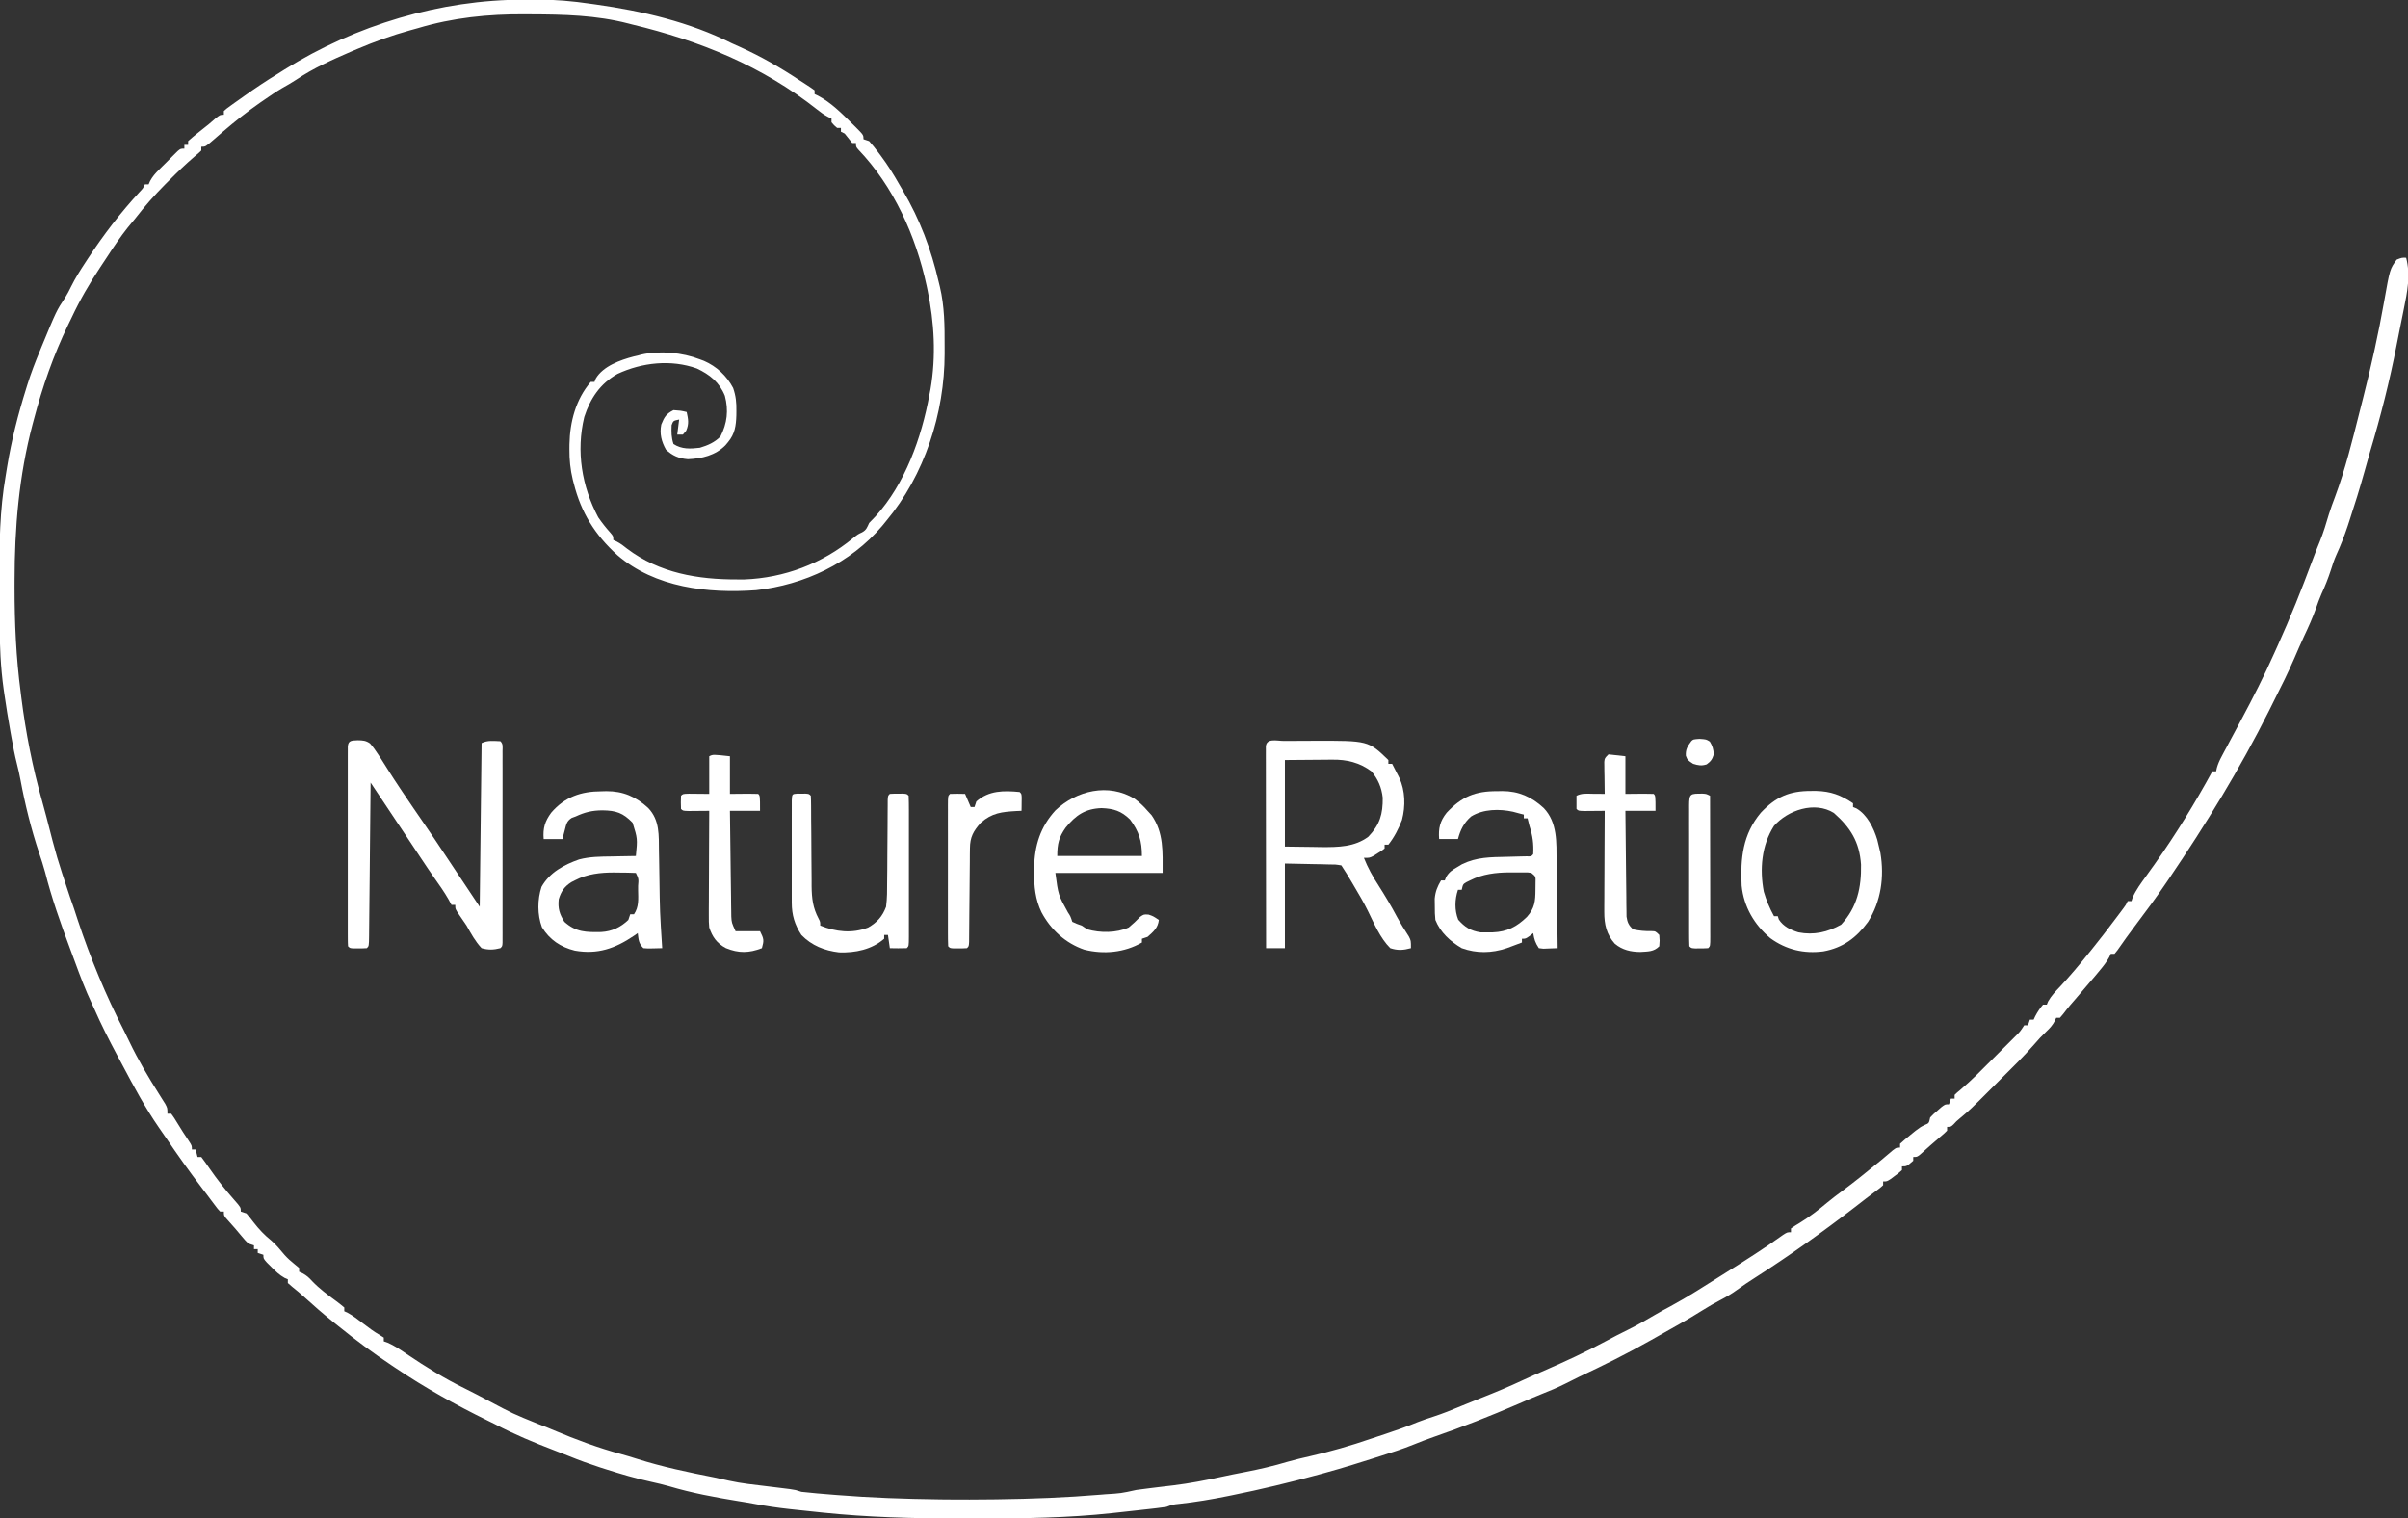
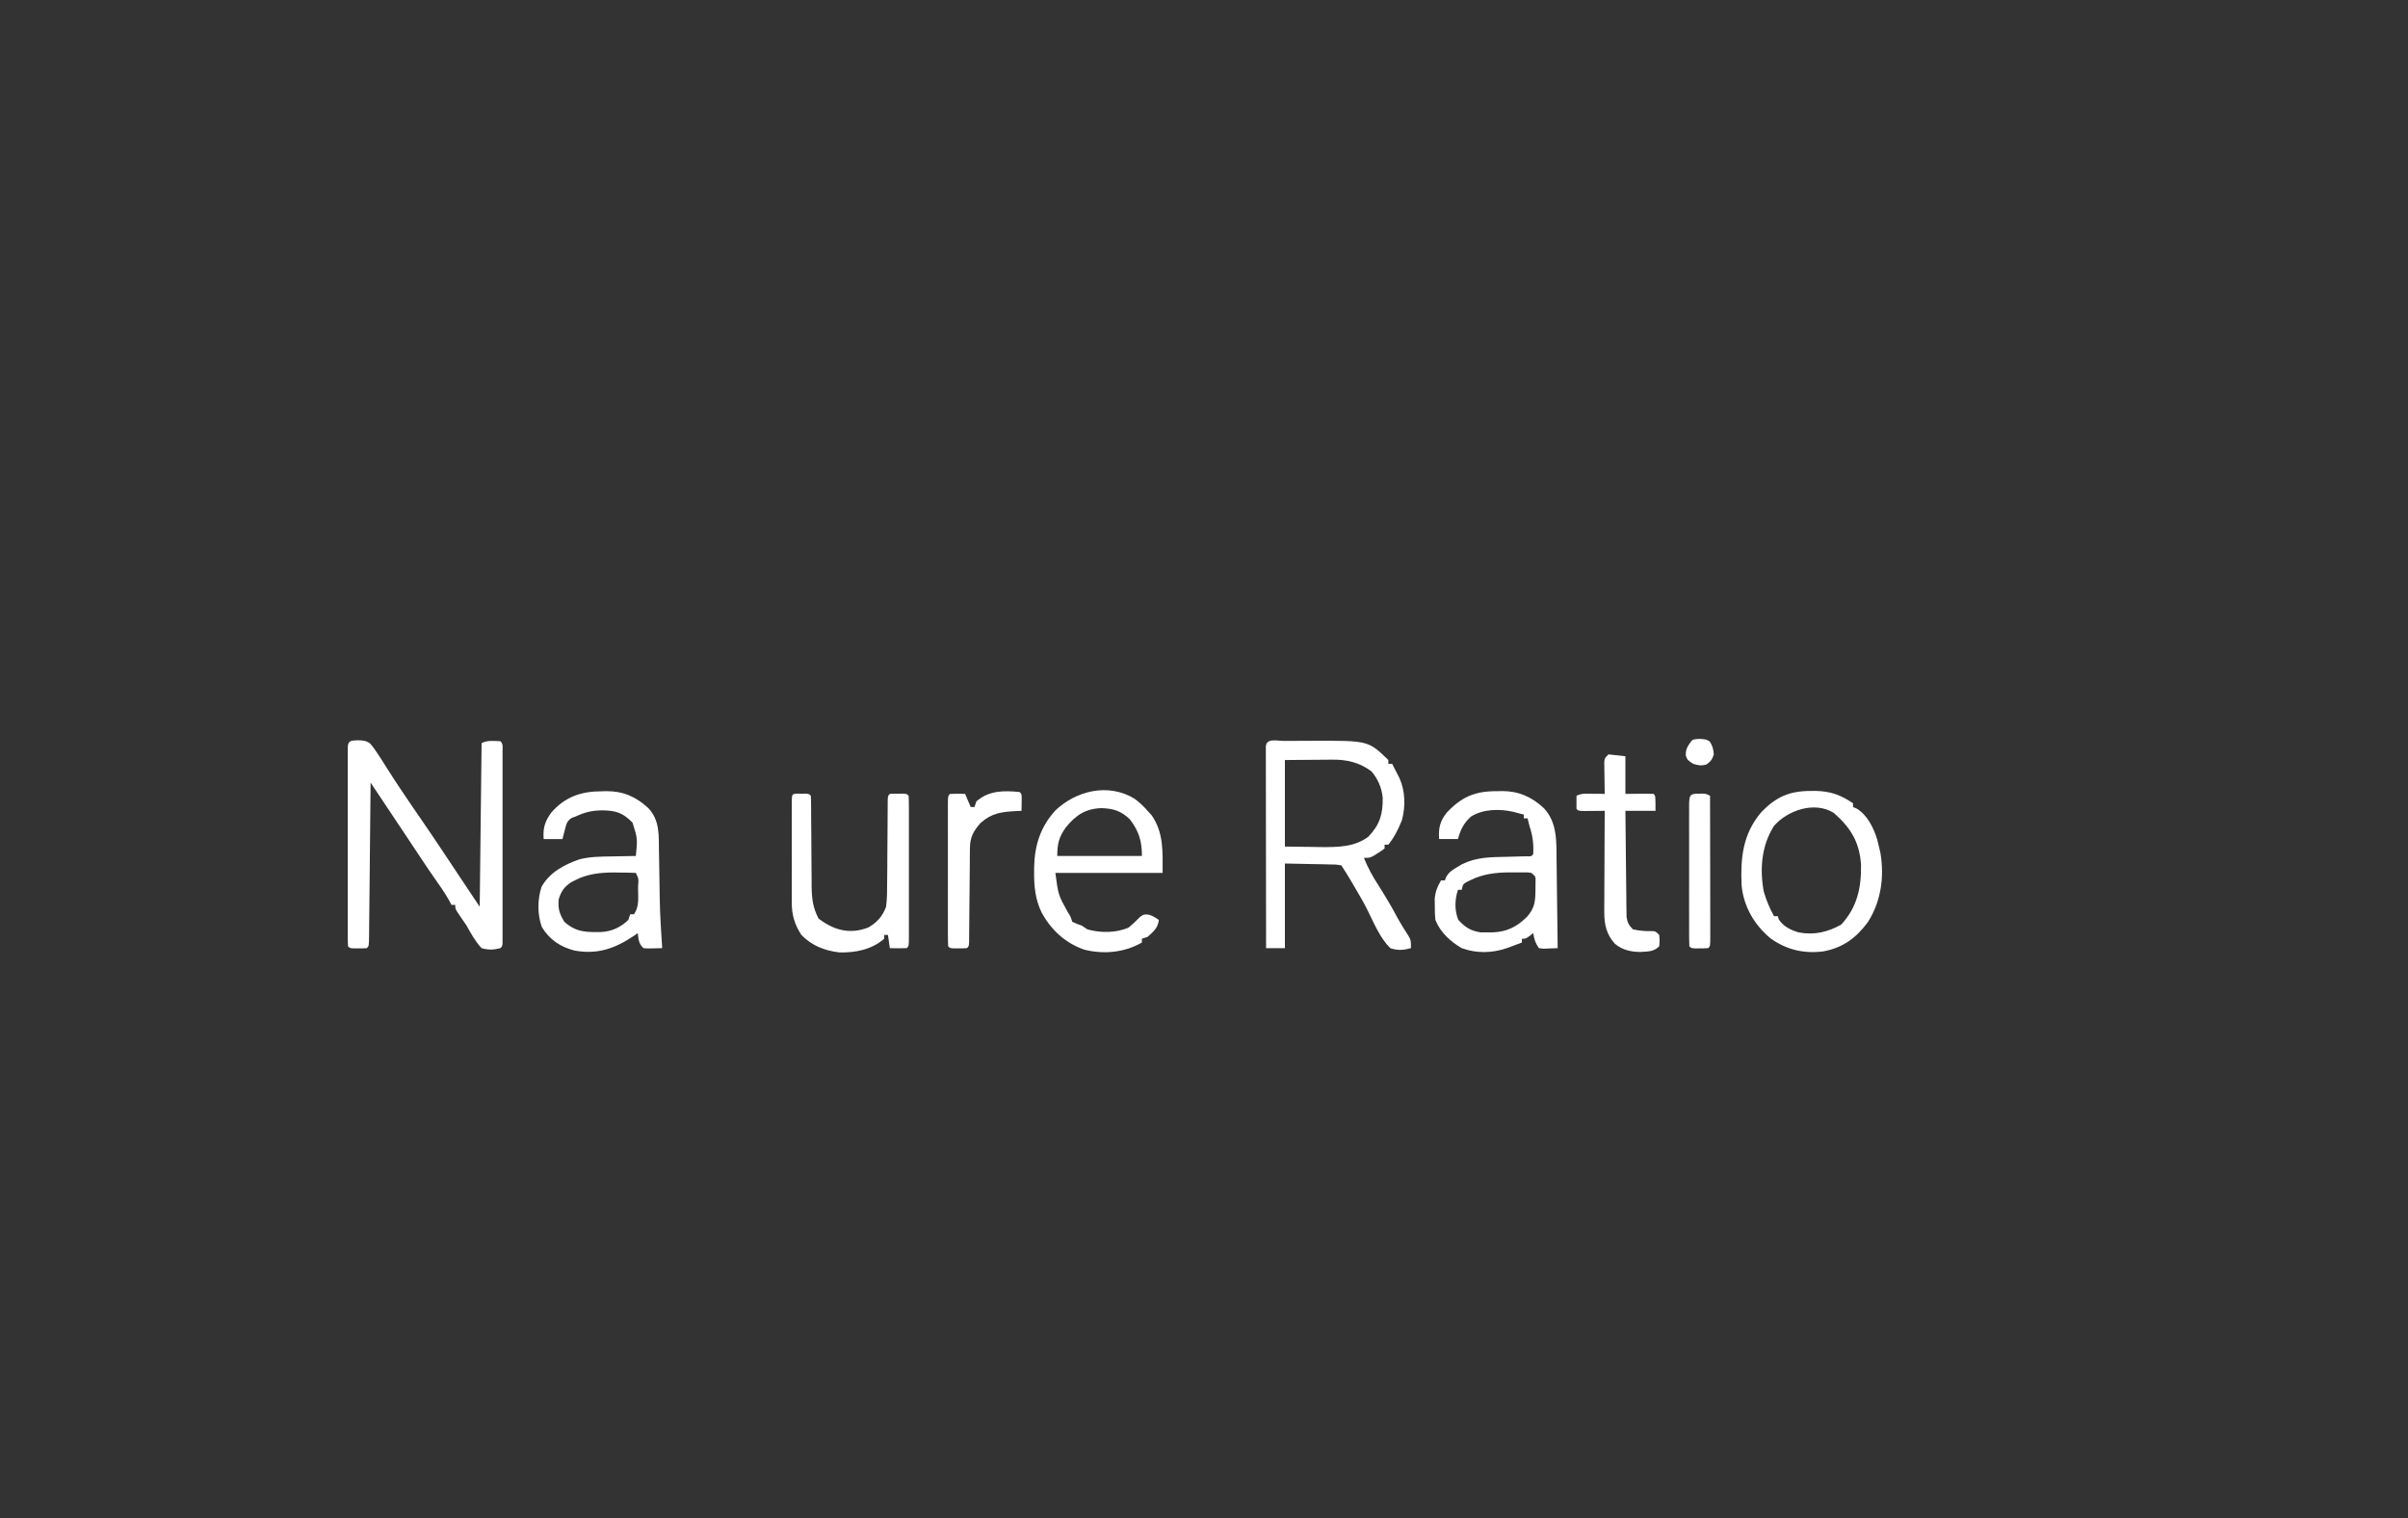
<svg xmlns="http://www.w3.org/2000/svg" version="1.1" width="1280" height="807">
  <rect width="100%" height="100%" fill="#333333" stroke="none" />
-   <path d="M0 0 C2.18 -0 4.36 -0.02 6.54 -0.04 C16.33 -0.08 25.77 0.75 35.45 2.19 C36.81 2.37 36.81 2.37 38.19 2.57 C63.08 6.07 87.88 11.87 110.45 23.19 C111.89 23.84 113.33 24.49 114.78 25.13 C125.95 30.17 136.26 36.1 146.48 42.88 C147.75 43.72 149.03 44.55 150.32 45.36 C151.73 46.25 153.09 47.21 154.45 48.19 C154.45 48.85 154.45 49.51 154.45 50.19 C155.32 50.59 155.32 50.59 156.2 51.01 C163.24 54.69 168.91 60.45 174.51 66 C175.09 66.57 175.68 67.15 176.28 67.74 C180.45 71.94 180.45 71.94 180.45 74.19 C181.44 74.52 182.43 74.85 183.45 75.19 C185.15 77.13 186.72 79.06 188.26 81.12 C188.71 81.71 189.15 82.3 189.61 82.91 C193.26 87.81 196.45 92.86 199.45 98.19 C200.1 99.29 200.74 100.39 201.41 101.53 C210.47 116.97 216.44 132.75 220.45 150.19 C220.64 150.97 220.84 151.76 221.04 152.58 C223.54 163.03 223.6 173.47 223.57 184.19 C223.58 185.49 223.58 186.79 223.58 188.13 C223.55 219.81 212.93 252.71 192.45 277.19 C191.75 278.04 191.06 278.9 190.34 279.78 C173.52 299.6 148.92 311.06 123.33 313.91 C97.77 315.74 69.66 312.58 49.54 295.21 C37.67 284.39 30.38 272.77 26.45 257.19 C26.28 256.53 26.11 255.88 25.93 255.21 C24.59 249.71 24.09 244.52 24.13 238.87 C24.14 238.04 24.14 237.22 24.15 236.36 C24.38 224.41 27.52 212.46 35.45 203.19 C36.11 203.19 36.77 203.19 37.45 203.19 C37.79 202.31 37.79 202.31 38.13 201.41 C42.03 194.81 51.16 191.54 58.26 189.69 C59.34 189.44 59.34 189.44 60.45 189.19 C61.07 189.01 61.7 188.84 62.34 188.67 C72.15 186.43 84.17 187.57 93.45 191.19 C94.16 191.45 94.87 191.72 95.61 191.99 C102.37 194.93 107.72 199.91 111.15 206.42 C112.62 210.68 112.95 214.16 112.88 218.62 C112.88 219.37 112.87 220.12 112.86 220.9 C112.69 226.43 112.09 230.82 108.45 235.19 C107.75 236.02 107.75 236.02 107.04 236.88 C101.74 242.25 94.5 243.98 87.11 244.28 C82.31 243.91 78.94 242.43 75.45 239.19 C73.04 234.87 72 230.77 72.95 225.87 C74.6 221.81 75.54 220.18 79.45 218.19 C83.26 218.44 83.26 218.44 86.45 219.19 C87.29 223.07 87.78 225.41 86.2 229.12 C85.33 230.14 85.33 230.14 84.45 231.19 C83.46 231.19 82.47 231.19 81.45 231.19 C81.78 228.55 82.11 225.91 82.45 223.19 C79.33 223.83 79.33 223.83 78.45 226.19 C78.31 229.86 78.28 232.68 79.45 236.19 C83.8 239.05 88.44 238.79 93.45 238.19 C97.67 236.93 101.25 235.38 104.38 232.25 C107.99 225.25 108.79 218.28 106.76 210.58 C103.88 203.42 98.72 199.26 91.83 196.04 C78.13 191.15 62.71 192.85 49.68 198.93 C40.44 204.12 35.24 211.93 32.03 221.81 C27.59 239.99 30.74 258.85 39.45 275.19 C41.47 278.11 43.56 280.76 45.94 283.4 C47.45 285.19 47.45 285.19 47.45 287.19 C48.04 287.46 48.63 287.73 49.24 288.02 C51.36 289.14 52.98 290.35 54.82 291.87 C72.03 304.82 92.4 308.26 113.45 308.19 C114.68 308.19 115.91 308.19 117.18 308.19 C138.35 307.39 158.57 299.72 174.81 286.29 C177.45 284.19 177.45 284.19 179.68 283.15 C182 281.89 182.36 280.55 183.45 278.19 C184.57 276.97 185.72 275.79 186.88 274.62 C202.58 257.35 211.33 232.77 215.45 210.19 C215.76 208.61 215.76 208.61 216.07 207.01 C219.1 189.48 218.09 171.52 214.45 154.19 C214.23 153.15 214.23 153.15 214.01 152.09 C208.29 125.59 196.51 99.33 177.59 79.57 C176.45 78.19 176.45 78.19 176.45 76.19 C175.79 76.19 175.13 76.19 174.45 76.19 C173.09 74.54 171.76 72.87 170.45 71.19 C169.79 70.86 169.13 70.53 168.45 70.19 C168.45 69.53 168.45 68.87 168.45 68.19 C167.79 68.19 167.13 68.19 166.45 68.19 C164.82 66.81 164.82 66.81 163.45 65.19 C163.45 64.53 163.45 63.87 163.45 63.19 C162.86 62.91 162.27 62.63 161.66 62.35 C159.54 61.23 157.84 60.03 155.97 58.53 C126.62 35.28 93.62 21.89 57.45 13.19 C56.81 13.02 56.18 12.86 55.52 12.69 C38.34 8.23 21.03 7.87 3.38 7.81 C2.42 7.8 1.45 7.79 0.46 7.79 C-19.04 7.66 -37.84 9.56 -56.55 15.19 C-57.94 15.57 -59.33 15.96 -60.72 16.34 C-70.29 19.01 -79.41 22.3 -88.55 26.19 C-89.68 26.66 -90.81 27.14 -91.97 27.63 C-102.02 31.99 -111.95 36.39 -121.06 42.54 C-123.54 44.18 -126.1 45.62 -128.68 47.08 C-132.01 49.04 -135.18 51.24 -138.37 53.44 C-139.42 54.16 -139.42 54.16 -140.5 54.91 C-147.29 59.64 -153.7 64.73 -159.98 70.12 C-160.57 70.63 -161.16 71.14 -161.77 71.66 C-162.94 72.66 -164.11 73.67 -165.26 74.68 C-169.33 78.19 -169.33 78.19 -171.55 78.19 C-171.55 78.85 -171.55 79.51 -171.55 80.19 C-172.99 81.6 -172.99 81.6 -174.99 83.26 C-179.71 87.28 -184.11 91.55 -188.49 95.94 C-189.28 96.73 -190.07 97.52 -190.89 98.34 C-196.52 104.03 -201.67 109.84 -206.55 116.19 C-207.91 117.83 -209.26 119.48 -210.62 121.12 C-214.52 126.03 -218 131.16 -221.41 136.43 C-222.67 138.37 -223.96 140.3 -225.26 142.24 C-231.05 150.97 -236.11 159.68 -240.55 169.19 C-241.13 170.36 -241.7 171.54 -242.29 172.76 C-250.15 189.04 -255.96 205.71 -260.55 223.19 C-260.78 224.02 -261 224.86 -261.23 225.73 C-268.5 253.19 -270.78 280.69 -270.8 309 C-270.8 310.73 -270.8 310.73 -270.81 312.49 C-270.8 331.25 -270.01 349.58 -267.55 368.19 C-267.44 369.12 -267.32 370.06 -267.2 371.03 C-264.86 389.52 -261.27 408.03 -256.17 425.96 C-255.4 428.73 -254.66 431.5 -253.92 434.28 C-248.38 455.88 -248.38 455.88 -241.35 477.03 C-239.84 481.1 -238.53 485.24 -237.18 489.37 C-230.46 509.64 -222.3 529.31 -212.51 548.3 C-211.57 550.16 -210.66 552.03 -209.77 553.92 C-205.17 563.53 -199.81 572.55 -194.12 581.56 C-193.24 582.98 -193.24 582.98 -192.33 584.42 C-191.53 585.69 -191.53 585.69 -190.71 586.99 C-189.55 589.19 -189.55 589.19 -189.55 592.19 C-188.89 592.19 -188.23 592.19 -187.55 592.19 C-185.97 594.38 -185.97 594.38 -184.18 597.31 C-182.21 600.5 -180.26 603.67 -178.12 606.75 C-176.55 609.19 -176.55 609.19 -176.55 611.19 C-175.89 611.19 -175.23 611.19 -174.55 611.19 C-174.22 612.51 -173.89 613.83 -173.55 615.19 C-172.89 615.19 -172.23 615.19 -171.55 615.19 C-170 617.22 -168.55 619.26 -167.12 621.37 C-163.05 627.26 -158.7 632.74 -153.96 638.1 C-150.55 641.99 -150.55 641.99 -150.55 644.19 C-149.56 644.52 -148.57 644.85 -147.55 645.19 C-146.24 646.7 -145 648.27 -143.8 649.87 C-140.87 653.65 -137.98 656.71 -134.27 659.69 C-131.65 661.97 -129.51 664.64 -127.26 667.29 C-125.65 669.08 -124 670.56 -122.12 672.06 C-121.27 672.76 -120.42 673.46 -119.55 674.19 C-119.55 674.85 -119.55 675.51 -119.55 676.19 C-118.95 676.45 -118.35 676.72 -117.74 677 C-115.52 678.2 -114.3 679.33 -112.62 681.19 C-108.73 685.24 -104.34 688.5 -99.82 691.81 C-98.36 692.89 -96.95 694.03 -95.55 695.19 C-95.55 695.85 -95.55 696.51 -95.55 697.19 C-95.02 697.42 -94.48 697.66 -93.92 697.91 C-90.91 699.53 -88.33 701.54 -85.62 703.62 C-82.69 705.87 -79.87 708 -76.67 709.85 C-75.62 710.51 -75.62 710.51 -74.55 711.19 C-74.55 711.85 -74.55 712.51 -74.55 713.19 C-73.53 713.54 -73.53 713.54 -72.49 713.9 C-68.89 715.48 -65.78 717.59 -62.55 719.81 C-52.44 726.64 -42.29 732.97 -31.3 738.33 C-27.09 740.39 -22.95 742.6 -18.8 744.81 C-5.9 751.67 -5.9 751.67 7.63 757.17 C10.45 758.19 13.19 759.32 15.95 760.5 C27.64 765.42 39.53 769.86 51.78 773.17 C54.46 773.91 57.09 774.7 59.74 775.55 C73.42 779.91 87.29 782.81 101.37 785.56 C103.87 786.07 106.34 786.63 108.82 787.23 C115.56 788.75 122.47 789.41 129.32 790.25 C131.44 790.51 133.56 790.77 135.68 791.03 C137.59 791.27 139.5 791.5 141.4 791.74 C144.45 792.19 144.45 792.19 147.45 793.19 C152.91 793.83 158.4 794.24 163.88 794.69 C164.7 794.75 165.53 794.82 166.37 794.89 C184.38 796.34 202.38 796.95 220.45 797.19 C221.7 797.2 222.95 797.22 224.24 797.24 C232.64 797.33 241.04 797.29 249.45 797.19 C250.14 797.18 250.83 797.17 251.54 797.16 C269.93 796.92 288.24 796.23 306.57 794.69 C307.75 794.59 307.75 794.59 308.95 794.49 C317.32 793.98 317.32 793.98 325.45 792.19 C327.86 791.84 330.27 791.53 332.7 791.25 C334.15 791.07 335.61 790.89 337.07 790.71 C339.77 790.39 342.47 790.07 345.17 789.75 C353.73 788.7 362.05 787.09 370.47 785.26 C374.7 784.33 378.94 783.5 383.19 782.68 C390.91 781.19 398.43 779.45 405.97 777.18 C409.87 776.06 413.8 775.15 417.76 774.25 C428.69 771.75 439.48 768.64 450.08 764.99 C452.68 764.11 455.29 763.25 457.9 762.4 C463.68 760.5 469.37 758.47 475 756.15 C477.74 755.07 480.52 754.16 483.32 753.25 C488.3 751.61 493.1 749.72 497.92 747.67 C501.52 746.16 505.13 744.72 508.76 743.29 C516.36 740.28 523.86 737.17 531.25 733.68 C534.91 731.97 538.61 730.35 542.32 728.75 C553.43 723.91 564.37 718.87 575.03 713.1 C578.86 711.02 582.72 709.04 586.63 707.12 C591.75 704.59 596.65 701.79 601.55 698.88 C604.13 697.37 606.74 695.95 609.38 694.56 C618.66 689.54 627.52 683.79 636.45 678.19 C637.4 677.59 638.36 676.99 639.34 676.37 C649.45 670.01 659.49 663.64 669.18 656.66 C671.45 655.19 671.45 655.19 673.45 655.19 C673.45 654.53 673.45 653.87 673.45 653.19 C675.01 652.1 676.62 651.09 678.26 650.12 C683.42 646.93 688.01 643.38 692.65 639.49 C695.42 637.21 698.25 635.06 701.13 632.94 C707.5 628.21 713.65 623.22 719.78 618.2 C720.4 617.7 721.02 617.19 721.65 616.67 C722.84 615.69 724.02 614.69 725.19 613.68 C729.25 610.19 729.25 610.19 731.45 610.19 C731.45 609.53 731.45 608.87 731.45 608.19 C733.14 606.62 734.9 605.13 736.7 603.69 C737.67 602.89 738.65 602.1 739.65 601.28 C742.45 599.19 742.45 599.19 744.74 598.09 C746.81 597.24 746.81 597.24 747.45 594.19 C749.22 592.36 749.22 592.36 751.38 590.5 C752.1 589.88 752.81 589.25 753.54 588.61 C755.45 587.19 755.45 587.19 757.45 587.19 C757.78 586.2 758.11 585.21 758.45 584.19 C759.11 584.19 759.77 584.19 760.45 584.19 C760.45 583.53 760.45 582.87 760.45 582.19 C761.69 580.96 761.69 580.96 763.54 579.45 C769.68 574.24 775.28 568.5 780.96 562.8 C782.9 560.86 784.85 558.91 786.8 556.97 C788.03 555.74 789.27 554.5 790.51 553.26 C791.38 552.39 791.38 552.39 792.27 551.5 C795.22 548.62 795.22 548.62 797.45 545.19 C798.11 545.19 798.77 545.19 799.45 545.19 C799.78 544.2 800.11 543.21 800.45 542.19 C801.11 542.19 801.77 542.19 802.45 542.19 C802.85 541.32 802.85 541.32 803.26 540.44 C804.48 538.13 805.75 536.16 807.45 534.19 C808.11 534.19 808.77 534.19 809.45 534.19 C809.79 533.37 809.79 533.37 810.13 532.53 C811.84 529.49 814.12 527.13 816.51 524.62 C821.75 519.01 826.65 513.19 831.45 507.19 C832.39 506.02 832.39 506.02 833.36 504.84 C837.66 499.54 841.79 494.13 845.88 488.69 C846.42 487.98 846.95 487.27 847.5 486.54 C848 485.88 848.49 485.21 849.01 484.53 C849.45 483.93 849.9 483.34 850.36 482.72 C851.52 481.16 851.52 481.16 852.45 479.19 C853.11 479.19 853.77 479.19 854.45 479.19 C854.66 478.53 854.88 477.87 855.1 477.19 C856.93 473.12 859.46 469.73 862.07 466.12 C863.17 464.59 864.27 463.05 865.36 461.52 C865.89 460.77 866.43 460.03 866.98 459.26 C878.12 443.56 888.22 427.08 897.45 410.19 C898.11 410.19 898.77 410.19 899.45 410.19 C899.57 409.61 899.69 409.03 899.82 408.44 C900.46 406.13 901.32 404.28 902.45 402.17 C903.06 401.01 903.06 401.01 903.68 399.84 C904.12 399.03 904.56 398.21 905.01 397.37 C905.46 396.53 905.91 395.68 906.37 394.81 C907.73 392.27 909.09 389.72 910.45 387.19 C911.01 386.13 911.01 386.13 911.59 385.06 C911.94 384.41 912.28 383.76 912.64 383.09 C918.96 371.3 925.01 359.42 930.45 347.19 C931.05 345.86 931.65 344.53 932.25 343.2 C938.87 328.55 944.85 313.65 950.44 298.57 C951.75 295.01 953.12 291.5 954.57 288 C956.5 283.24 957.98 278.38 959.42 273.46 C960.4 270.34 961.52 267.31 962.68 264.25 C968.14 249.59 971.87 234.34 975.69 219.19 C976.32 216.68 976.96 214.18 977.6 211.68 C981.94 194.64 985.75 177.51 988.8 160.2 C991.81 143.21 991.81 143.21 995.45 138.19 C998.2 137.12 998.2 137.12 1000.45 137.19 C1002.89 146.33 1001.07 155.5 999.2 164.56 C998.97 165.7 998.74 166.84 998.51 168.01 C998.04 170.32 997.58 172.63 997.11 174.94 C996.52 177.82 995.96 180.7 995.4 183.59 C991.69 202.79 986.89 221.54 981.3 240.28 C980.24 243.88 979.23 247.5 978.23 251.12 C975.8 259.8 973.15 268.38 970.32 276.94 C970 277.92 969.67 278.91 969.34 279.93 C967.58 285.16 965.63 290.19 963.33 295.2 C962.17 297.81 961.29 300.46 960.45 303.19 C959.02 307.58 957.38 311.73 955.44 315.92 C954.36 318.39 953.46 320.89 952.57 323.44 C950.71 328.67 948.45 333.65 946.08 338.67 C944.32 342.46 942.66 346.29 941.01 350.12 C937.76 357.62 934.16 364.9 930.45 372.19 C929.51 374.08 928.57 375.98 927.63 377.87 C912.05 408.96 893.97 438.41 874.45 467.19 C874.02 467.81 873.6 468.44 873.16 469.09 C867.79 477.03 862.11 484.71 856.33 492.35 C853.11 496.61 850.02 500.96 846.97 505.34 C846.47 505.95 845.97 506.56 845.45 507.19 C844.79 507.19 844.13 507.19 843.45 507.19 C843.2 507.74 842.95 508.3 842.69 508.88 C841.24 511.56 839.52 513.71 837.57 516.06 C836.38 517.5 836.38 517.5 835.16 518.97 C831.68 523.11 828.15 527.23 824.61 531.33 C824.13 531.89 823.64 532.44 823.15 533.02 C822.69 533.55 822.22 534.09 821.75 534.64 C820.53 536.09 819.37 537.59 818.22 539.1 C817.63 539.79 817.05 540.48 816.45 541.19 C815.79 541.19 815.13 541.19 814.45 541.19 C814.18 541.78 813.92 542.37 813.65 542.98 C812.4 545.27 811.14 546.66 809.26 548.44 C806.89 550.68 804.72 553.02 802.61 555.51 C797.36 561.55 791.64 567.15 785.97 572.79 C784.01 574.74 782.07 576.7 780.12 578.65 C768.81 589.96 768.81 589.96 762.98 594.87 C761.39 596.19 761.39 596.19 759.87 597.86 C758.45 599.19 758.45 599.19 756.45 599.19 C756.45 599.85 756.45 600.51 756.45 601.19 C754.98 602.67 754.98 602.67 752.95 604.37 C749.27 607.48 745.68 610.67 742.11 613.9 C740.45 615.19 740.45 615.19 738.45 615.19 C738.45 615.85 738.45 616.51 738.45 617.19 C734.99 620.19 734.99 620.19 732.45 620.19 C732.45 620.85 732.45 621.51 732.45 622.19 C730.77 623.69 730.77 623.69 728.57 625.31 C727.85 625.85 727.13 626.39 726.39 626.94 C724.45 628.19 724.45 628.19 722.45 628.19 C722.45 628.85 722.45 629.51 722.45 630.19 C720.94 631.56 720.94 631.56 718.76 633.19 C717.93 633.81 717.1 634.44 716.24 635.09 C715.32 635.78 714.4 636.47 713.45 637.19 C711.49 638.71 709.53 640.23 707.57 641.75 C690.32 655.04 672.65 667.68 654.29 679.4 C651.06 681.46 647.89 683.56 644.79 685.82 C641.97 687.86 639.1 689.57 636.01 691.19 C632.83 692.85 629.74 694.6 626.71 696.52 C618.47 701.72 609.92 706.4 601.45 711.19 C600.61 711.66 599.76 712.14 598.9 712.63 C586.54 719.63 573.93 725.91 561.07 731.93 C558.49 733.17 555.94 734.45 553.39 735.76 C549.39 737.77 545.34 739.48 541.17 741.1 C536.88 742.81 532.66 744.66 528.43 746.5 C513.64 752.9 498.78 758.75 483.55 764.01 C479.89 765.28 476.28 766.65 472.69 768.12 C467.01 770.41 461.22 772.28 455.38 774.12 C454.28 774.47 453.17 774.82 452.03 775.19 C448.84 776.19 445.64 777.19 442.45 778.19 C441.69 778.42 440.92 778.66 440.14 778.91 C435.26 780.42 430.37 781.83 425.45 783.19 C423.88 783.62 423.88 783.62 422.27 784.06 C406.95 788.24 391.58 791.93 376.01 795.06 C375.29 795.21 374.58 795.35 373.84 795.5 C365.42 797.2 357.02 798.61 348.47 799.55 C344.84 799.93 344.84 799.93 341.45 801.19 C339.74 801.45 338.02 801.67 336.3 801.87 C335.24 801.99 334.19 802.11 333.1 802.24 C331.38 802.43 331.38 802.43 329.63 802.62 C327.87 802.82 327.87 802.82 326.07 803.02 C322.53 803.42 318.99 803.8 315.45 804.19 C314.49 804.29 313.54 804.4 312.55 804.5 C289 807.06 265.42 807.35 241.76 807.32 C238.17 807.31 234.58 807.31 230.99 807.32 C206.71 807.35 182.61 806.71 158.45 804.19 C156.76 804.01 156.76 804.01 155.04 803.83 C151.44 803.46 147.85 803.07 144.26 802.69 C142.59 802.51 142.59 802.51 140.9 802.33 C134.87 801.66 128.94 800.8 122.99 799.67 C119.95 799.09 116.9 798.59 113.84 798.1 C101.4 796.08 89.17 793.81 77.07 790.2 C73.95 789.33 70.84 788.58 67.68 787.89 C59.48 786.08 51.51 783.74 43.51 781.19 C41.95 780.69 41.95 780.69 40.35 780.18 C34.8 778.37 29.35 776.42 23.95 774.2 C21.29 773.12 18.62 772.09 15.93 771.07 C5.11 766.93 -5.29 762.58 -15.55 757.19 C-16.78 756.57 -18.02 755.97 -19.25 755.36 C-36.33 747 -52.77 737.81 -68.55 727.19 C-69.57 726.5 -69.57 726.5 -70.61 725.81 C-80.28 719.36 -89.52 712.5 -98.55 705.19 C-99.53 704.4 -100.51 703.62 -101.52 702.81 C-106.94 698.43 -112.17 693.9 -117.31 689.2 C-119.23 687.48 -121.17 685.85 -123.18 684.25 C-123.96 683.57 -124.75 682.89 -125.55 682.19 C-125.55 681.53 -125.55 680.87 -125.55 680.19 C-126.11 679.95 -126.68 679.71 -127.26 679.47 C-130.07 677.9 -132.03 675.97 -134.3 673.69 C-135.5 672.49 -135.5 672.49 -136.72 671.28 C-138.55 669.19 -138.55 669.19 -138.55 667.19 C-139.54 666.86 -140.53 666.53 -141.55 666.19 C-141.55 665.53 -141.55 664.87 -141.55 664.19 C-142.21 664.19 -142.87 664.19 -143.55 664.19 C-143.55 663.53 -143.55 662.87 -143.55 662.19 C-144.54 661.86 -145.53 661.53 -146.55 661.19 C-148.17 659.58 -148.17 659.58 -149.87 657.56 C-150.47 656.84 -151.08 656.13 -151.7 655.39 C-152.62 654.3 -152.62 654.3 -153.55 653.19 C-154.14 652.52 -154.73 651.85 -155.34 651.17 C-155.89 650.56 -156.43 649.94 -156.99 649.31 C-157.48 648.76 -157.98 648.2 -158.49 647.63 C-159.55 646.19 -159.55 646.19 -159.55 644.19 C-160.21 644.19 -160.87 644.19 -161.55 644.19 C-162.86 642.78 -162.86 642.78 -164.43 640.69 C-165.05 639.86 -165.67 639.04 -166.31 638.19 C-167.05 637.2 -167.79 636.21 -168.55 635.19 C-169.47 633.99 -170.38 632.79 -171.29 631.59 C-177.87 622.94 -184.17 614.12 -190.25 605.11 C-191.5 603.27 -192.77 601.44 -194.04 599.62 C-201.43 588.96 -207.48 577.63 -213.55 566.19 C-214.49 564.44 -215.42 562.69 -216.36 560.94 C-220.7 552.8 -224.86 544.64 -228.55 536.19 C-228.95 535.35 -229.34 534.51 -229.75 533.64 C-233.16 526.38 -235.98 518.94 -238.73 511.41 C-239.59 509.09 -240.45 506.78 -241.31 504.46 C-246.31 491.07 -251.05 477.69 -254.56 463.82 C-255.51 460.34 -256.61 456.96 -257.77 453.55 C-262.01 440.78 -265.23 427.82 -267.69 414.6 C-268.22 411.79 -268.82 409.02 -269.54 406.25 C-270.75 401.54 -271.63 396.78 -272.49 392 C-272.66 391.05 -272.83 390.09 -273.01 389.11 C-274.2 382.44 -275.27 375.76 -276.24 369.06 C-276.36 368.25 -276.48 367.43 -276.6 366.59 C-278.25 354.84 -278.72 343.15 -278.76 331.29 C-278.76 330.55 -278.76 329.8 -278.76 329.04 C-278.78 325.09 -278.79 321.15 -278.79 317.21 C-278.8 314 -278.81 310.8 -278.83 307.6 C-278.96 289.22 -278.68 271.36 -275.55 253.19 C-275.28 251.54 -275.02 249.9 -274.75 248.26 C-272.44 234.16 -268.95 220.5 -264.68 206.87 C-264.43 206.08 -264.19 205.29 -263.94 204.48 C-262.09 198.59 -259.91 192.89 -257.55 187.19 C-257.2 186.33 -256.85 185.47 -256.49 184.59 C-248.53 165.33 -248.53 165.33 -243.94 158.42 C-242.72 156.45 -241.72 154.52 -240.72 152.45 C-238.53 148.02 -235.95 143.93 -233.24 139.81 C-232.51 138.69 -232.51 138.69 -231.76 137.55 C-223.48 124.94 -214.55 113.3 -204.3 102.18 C-202.5 100.3 -202.5 100.3 -201.55 98.19 C-200.89 98.19 -200.23 98.19 -199.55 98.19 C-199.29 97.6 -199.03 97.02 -198.77 96.41 C-197.47 94.03 -196.06 92.43 -194.15 90.51 C-193.49 89.85 -192.82 89.19 -192.14 88.5 C-191.45 87.82 -190.76 87.14 -190.05 86.44 C-189.36 85.74 -188.67 85.04 -187.96 84.32 C-187.3 83.66 -186.64 83 -185.96 82.33 C-185.35 81.72 -184.75 81.12 -184.12 80.5 C-182.55 79.19 -182.55 79.19 -180.55 79.19 C-180.55 78.53 -180.55 77.87 -180.55 77.19 C-179.89 77.19 -179.23 77.19 -178.55 77.19 C-178.55 76.53 -178.55 75.87 -178.55 75.19 C-176.9 73.69 -175.18 72.26 -173.43 70.87 C-172.43 70.07 -171.42 69.27 -170.39 68.45 C-169.46 67.7 -168.52 66.96 -167.55 66.19 C-166.36 65.17 -165.17 64.15 -163.99 63.12 C-161.55 61.19 -161.55 61.19 -159.55 61.19 C-159.55 60.53 -159.55 59.87 -159.55 59.19 C-158.07 57.88 -158.07 57.88 -156 56.39 C-155.25 55.85 -154.49 55.3 -153.71 54.74 C-152.49 53.88 -152.49 53.88 -151.24 53 C-150.41 52.41 -149.58 51.82 -148.73 51.21 C-142.79 47 -136.78 42.97 -130.55 39.19 C-129.45 38.49 -128.35 37.8 -127.22 37.08 C-89.45 13.5 -44.5 -0 0 0 Z " fill="#fff" transform="translate(278.553,-0.185)" />
  <path d="M0 0 C2.69 0.05 4.27 0.12 6.5 1.68 C8.13 3.53 9.47 5.43 10.81 7.5 C11.59 8.68 11.59 8.68 12.38 9.89 C13.55 11.7 14.7 13.53 15.84 15.36 C18.03 18.84 20.28 22.27 22.56 25.69 C22.98 26.32 23.4 26.95 23.84 27.6 C27.41 32.94 31.05 38.23 34.7 43.52 C39.06 49.84 43.32 56.22 47.56 62.61 C49.72 65.87 51.89 69.12 54.06 72.38 C54.84 73.54 55.61 74.7 56.39 75.87 C57.19 77.07 57.99 78.26 58.81 79.5 C60.79 82.47 62.77 85.44 64.81 88.5 C65.14 59.79 65.47 31.08 65.81 1.5 C69.07 -0.13 72.2 0.39 75.81 0.5 C77.37 2.06 76.94 3.55 76.94 5.71 C76.94 7.08 76.94 7.08 76.95 8.47 C76.94 9.97 76.94 9.97 76.94 11.51 C76.94 13.09 76.94 13.09 76.95 14.7 C76.95 18.2 76.95 21.69 76.95 25.19 C76.95 27.61 76.95 30.02 76.95 32.44 C76.95 37.51 76.95 42.59 76.94 47.66 C76.94 54.18 76.94 60.7 76.95 67.23 C76.95 72.22 76.95 77.21 76.95 82.21 C76.95 84.61 76.95 87.02 76.95 89.42 C76.95 92.78 76.95 96.13 76.94 99.49 C76.94 100.49 76.95 101.5 76.95 102.53 C76.95 103.44 76.94 104.35 76.94 105.29 C76.94 106.48 76.94 106.48 76.94 107.69 C76.81 109.5 76.81 109.5 75.81 110.5 C72.25 111.42 69.35 111.54 65.81 110.5 C62.43 106.92 60.21 102.78 57.81 98.5 C56.66 96.78 55.5 95.07 54.31 93.38 C51.81 89.74 51.81 89.74 51.81 87.5 C51.15 87.5 50.49 87.5 49.81 87.5 C49.3 86.55 48.78 85.6 48.25 84.62 C46.02 80.72 43.46 77.09 40.86 73.42 C38.52 70.08 36.25 66.7 34 63.31 C33.58 62.68 33.16 62.04 32.72 61.39 C31.85 60.08 30.99 58.78 30.12 57.47 C27.98 54.25 25.83 51.03 23.69 47.81 C22.86 46.57 22.03 45.33 21.2 44.09 C20.8 43.49 20.41 42.89 19.99 42.27 C13.4 32.39 13.4 32.39 6.81 22.5 C6.8 23.59 6.79 24.68 6.78 25.8 C6.68 36.02 6.58 46.25 6.47 56.48 C6.42 61.74 6.36 67 6.32 72.25 C6.27 77.32 6.22 82.39 6.16 87.47 C6.14 89.4 6.12 91.34 6.1 93.28 C6.08 95.99 6.05 98.69 6.02 101.4 C6.01 102.21 6.01 103.02 6 103.85 C5.93 109.39 5.93 109.39 4.81 110.5 C3.32 110.6 1.81 110.63 0.31 110.62 C-0.5 110.63 -1.32 110.63 -2.16 110.63 C-4.19 110.5 -4.19 110.5 -5.19 109.5 C-5.29 108.1 -5.31 106.69 -5.31 105.29 C-5.32 104.38 -5.32 103.47 -5.32 102.53 C-5.32 101.53 -5.32 100.52 -5.32 99.49 C-5.32 98.44 -5.32 97.38 -5.32 96.3 C-5.33 92.8 -5.32 89.31 -5.32 85.81 C-5.32 83.39 -5.32 80.98 -5.32 78.56 C-5.32 73.49 -5.32 68.41 -5.32 63.34 C-5.31 56.82 -5.32 50.3 -5.32 43.77 C-5.33 38.78 -5.32 33.79 -5.32 28.79 C-5.32 26.39 -5.32 23.98 -5.32 21.58 C-5.33 18.22 -5.32 14.87 -5.32 11.51 C-5.32 10.51 -5.32 9.5 -5.32 8.47 C-5.32 7.1 -5.32 7.1 -5.31 5.71 C-5.31 4.92 -5.31 4.13 -5.31 3.31 C-5.07 -0.13 -3.02 0.2 0 0 Z " fill="#fff" transform="translate(190.188,393.5)" />
  <path d="M0 0 C0.84 -0 1.68 -0.01 2.54 -0.01 C4.32 -0.02 6.11 -0.02 7.89 -0.02 C10.59 -0.02 13.28 -0.04 15.98 -0.06 C45.09 -0.15 45.09 -0.15 55.76 10.17 C55.76 10.83 55.76 11.49 55.76 12.17 C56.42 12.17 57.08 12.17 57.76 12.17 C58.58 13.75 59.39 15.33 60.2 16.92 C60.65 17.8 61.1 18.68 61.57 19.59 C64.75 26.48 64.93 34.73 63 42.03 C61.16 46.79 58.92 51.16 55.76 55.17 C55.1 55.17 54.44 55.17 53.76 55.17 C53.76 55.83 53.76 56.49 53.76 57.17 C52.11 58.46 52.11 58.46 49.95 59.79 C49.24 60.24 48.53 60.69 47.8 61.14 C45.76 62.17 45.76 62.17 42.76 62.17 C44.87 67.49 47.46 72.12 50.57 76.92 C54.05 82.39 57.34 87.89 60.38 93.63 C62.31 97.18 64.47 100.58 66.66 103.98 C67.76 106.17 67.76 106.17 67.76 110.17 C63.75 111.27 60.73 111.49 56.76 110.17 C51.33 104.73 48.15 97 44.79 90.19 C42.61 85.79 40.14 81.58 37.63 77.36 C37.19 76.61 36.75 75.86 36.29 75.08 C34.51 72.06 32.71 69.09 30.76 66.17 C27.66 65.66 27.66 65.66 24 65.66 C22.79 65.62 21.57 65.59 20.32 65.56 C18.78 65.53 17.23 65.51 15.63 65.48 C10.72 65.38 5.82 65.27 0.76 65.17 C0.76 80.02 0.76 94.87 0.76 110.17 C-2.54 110.17 -5.84 110.17 -9.24 110.17 C-9.27 95.97 -9.28 81.78 -9.29 67.58 C-9.3 60.99 -9.31 54.4 -9.32 47.81 C-9.33 41.46 -9.33 35.1 -9.34 28.75 C-9.34 26.32 -9.34 23.89 -9.35 21.46 C-9.36 18.07 -9.36 14.68 -9.36 11.29 C-9.36 10.27 -9.36 9.26 -9.37 8.21 C-9.37 7.29 -9.36 6.37 -9.36 5.43 C-9.36 4.62 -9.36 3.82 -9.37 2.99 C-9.05 -1.63 -3.53 0 0 0 Z M0.76 10.17 C0.76 25.35 0.76 40.53 0.76 56.17 C5.67 56.23 10.58 56.29 15.63 56.36 C17.92 56.4 17.92 56.4 20.26 56.44 C29.02 56.49 37.83 56.41 45.13 50.92 C51.25 44.51 52.87 38.93 52.76 30.17 C52.15 24.74 50.28 20.36 46.76 16.17 C40.45 11.5 33.74 9.86 25.95 9.97 C24.99 9.98 24.99 9.98 24.01 9.98 C21.63 9.99 19.26 10.02 16.88 10.04 C11.56 10.08 6.24 10.13 0.76 10.17 Z " fill="#fff" transform="translate(682.242,393.832)" />
  <path d="M0 0 C1.26 -0.03 1.26 -0.03 2.55 -0.06 C11.32 -0.05 18.21 3 24.63 8.94 C32.04 16.68 31.39 27.33 31.48 37.34 C31.5 38.68 31.51 40.01 31.54 41.35 C31.59 44.83 31.63 48.32 31.66 51.8 C31.7 55.37 31.75 58.93 31.8 62.5 C31.9 69.48 31.99 76.46 32.06 83.44 C30.44 83.52 28.81 83.58 27.19 83.62 C26.28 83.66 25.38 83.69 24.45 83.73 C23.27 83.59 23.27 83.59 22.06 83.44 C20.12 80.52 19.61 78.81 19.06 75.44 C18.44 75.93 17.83 76.43 17.19 76.94 C15.06 78.44 15.06 78.44 13.06 78.44 C13.06 79.1 13.06 79.76 13.06 80.44 C11.34 81.09 9.61 81.73 7.88 82.38 C6.43 82.91 6.43 82.91 4.96 83.46 C-2.95 86.12 -11.05 86.3 -18.94 83.44 C-25 79.89 -30.31 75.07 -32.94 68.44 C-33.24 64.98 -33.24 64.98 -33.25 61.06 C-33.27 59.78 -33.28 58.49 -33.3 57.16 C-32.92 53.25 -31.91 50.81 -29.94 47.44 C-29.28 47.44 -28.62 47.44 -27.94 47.44 C-27.7 46.84 -27.47 46.25 -27.23 45.63 C-25.61 42.89 -23.99 41.91 -21.25 40.31 C-20.42 39.81 -19.59 39.32 -18.74 38.8 C-10.97 35.01 -3.59 35.06 4.94 34.88 C7.39 34.82 9.85 34.75 12.3 34.68 C13.39 34.66 14.47 34.64 15.58 34.61 C18 34.71 18 34.71 19.06 33.44 C19.35 27.93 18.79 23.73 17.06 18.44 C16.72 17.11 16.38 15.77 16.06 14.44 C15.4 14.44 14.74 14.44 14.06 14.44 C14.06 13.78 14.06 13.12 14.06 12.44 C13.49 12.29 12.91 12.15 12.31 12 C10.96 11.66 9.62 11.31 8.28 10.92 C1.04 9.35 -7.5 9.45 -13.94 13.44 C-17.76 16.75 -19.66 20.57 -20.94 25.44 C-24.24 25.44 -27.54 25.44 -30.94 25.44 C-31.4 19.73 -30.48 15.89 -26.94 11.44 C-18.85 2.84 -11.69 -0.1 0 0 Z M-14.44 47.38 C-15.09 47.69 -15.74 48.01 -16.41 48.34 C-18.27 49.45 -18.27 49.45 -18.94 52.44 C-19.6 52.44 -20.26 52.44 -20.94 52.44 C-22.66 57.61 -22.81 63.21 -20.81 68.31 C-17.34 72.25 -14.21 74.24 -8.98 75.04 C-7.55 75.08 -6.12 75.08 -4.69 75.06 C-3.94 75.06 -3.19 75.05 -2.42 75.04 C5.18 74.74 10.3 72.09 15.74 66.81 C19.88 62.16 20.22 58.42 20.25 52.38 C20.26 51.13 20.28 49.88 20.29 48.59 C20.4 45.34 20.4 45.34 18.06 43.44 C16.18 43.13 16.18 43.13 14.03 43.17 C13.22 43.17 12.41 43.17 11.57 43.16 C10.72 43.17 9.87 43.18 9 43.19 C8.18 43.18 7.36 43.17 6.51 43.16 C-0.74 43.19 -7.9 44.04 -14.44 47.38 Z " fill="#fff" transform="translate(795.938,420.562)" />
  <path d="M0 0 C0.86 -0.02 1.71 -0.05 2.59 -0.07 C11.45 -0.11 18.32 2.87 24.81 8.87 C31.05 15.4 30.41 23.49 30.53 31.97 C30.55 32.99 30.57 34.02 30.59 35.07 C30.65 38.34 30.7 41.61 30.75 44.88 C31.02 64.15 31.02 64.15 32.25 83.38 C31.5 83.39 30.75 83.41 29.98 83.43 C29.12 83.46 28.26 83.48 27.38 83.5 C24.63 83.57 24.63 83.57 22.25 83.38 C19.68 80.81 19.71 78.9 19.25 75.38 C18.25 76.08 18.25 76.08 17.23 76.8 C7.23 83.56 -2.09 86.83 -14.19 84.69 C-21.75 82.81 -27.57 78.94 -31.68 72.23 C-34.16 65.61 -34.1 57.49 -31.89 50.78 C-27.56 43.1 -19.99 39.06 -11.94 36.22 C-6.21 34.7 -0.46 34.69 5.44 34.62 C6.68 34.6 7.91 34.57 9.19 34.54 C12.21 34.47 15.23 34.41 18.25 34.38 C19.16 25.18 19.16 25.18 16.5 16.69 C11.39 11.44 7.78 10.24 0.5 10.12 C-5 10.17 -8.78 11.07 -13.75 13.38 C-14.45 13.63 -15.14 13.89 -15.86 14.16 C-18.51 15.86 -18.73 17.5 -19.5 20.5 C-19.74 21.41 -19.98 22.32 -20.23 23.26 C-20.49 24.31 -20.49 24.31 -20.75 25.38 C-24.05 25.38 -27.35 25.38 -30.75 25.38 C-31.22 19.65 -30.11 15.95 -26.75 11.38 C-19.48 2.93 -10.82 0.02 0 0 Z M-14.12 47.31 C-15.06 47.79 -15.06 47.79 -16.02 48.28 C-19.75 50.65 -21.47 53.15 -22.75 57.38 C-23.27 62.24 -22.35 65.24 -19.75 69.38 C-13.57 74.95 -8.11 74.94 -0.12 74.8 C5.57 74.46 10.11 72.32 14.25 68.38 C14.75 66.89 14.75 66.89 15.25 65.38 C15.91 65.38 16.57 65.38 17.25 65.38 C19.94 61.41 19.51 57.28 19.44 52.69 C19.44 51.9 19.44 51.12 19.44 50.31 C19.76 46.54 19.76 46.54 18.25 43.38 C15.24 43.25 12.26 43.19 9.25 43.19 C8.42 43.18 7.6 43.16 6.75 43.15 C-0.48 43.13 -7.64 43.9 -14.12 47.31 Z " fill="#fff" transform="translate(319.75,420.625)" />
  <path d="M0 0 C2.61 1.94 4.8 3.95 6.91 6.43 C7.61 7.19 8.31 7.95 9.04 8.74 C15.59 18.13 14.91 28.21 14.91 39.43 C-3.9 39.43 -22.71 39.43 -42.09 39.43 C-40.56 51.14 -40.56 51.14 -35.43 60.4 C-34.09 62.43 -34.09 62.43 -33.09 65.43 C-30.7 66.53 -30.7 66.53 -28.09 67.43 C-26.6 68.42 -26.6 68.42 -25.09 69.43 C-18.34 71.41 -9.55 71.41 -3.09 68.43 C-0.93 66.65 1.03 64.81 2.95 62.79 C4.91 61.43 4.91 61.43 7.46 61.59 C9.91 62.43 9.91 62.43 12.91 64.43 C12.44 68.68 10.02 70.68 6.91 73.43 C5.92 73.76 4.93 74.09 3.91 74.43 C3.91 75.09 3.91 75.75 3.91 76.43 C-5.37 81.8 -16.4 82.81 -26.73 80.23 C-36.73 76.8 -44.51 69.64 -49.46 60.36 C-52.76 53.57 -53.45 46.54 -53.4 39.11 C-53.4 38.28 -53.39 37.44 -53.39 36.58 C-53.16 24.87 -50.06 14.93 -42.02 6.16 C-30.83 -4.4 -13.87 -8.45 0 0 Z M-36.61 15.34 C-40.22 20.43 -41.09 23.98 -41.09 30.43 C-26.24 30.43 -11.39 30.43 3.91 30.43 C3.91 22.48 2.33 17.37 -2.4 11.05 C-7.11 6.45 -11.12 5.26 -17.53 4.99 C-26.16 5.28 -31.24 8.73 -36.61 15.34 Z " fill="#fff" transform="translate(603.09,424.574)" />
  <path d="M0 0 C1.31 -0 1.31 -0 2.64 -0.01 C10.36 0.18 15.82 2.17 22.25 6.56 C22.25 7.22 22.25 7.88 22.25 8.56 C22.84 8.8 23.42 9.04 24.03 9.28 C29.8 12.61 33.24 19.69 35.12 25.88 C35.53 27.43 35.91 28.99 36.25 30.56 C36.43 31.35 36.62 32.13 36.81 32.94 C38.96 45.72 37.15 58.57 30.25 69.56 C24.07 78.04 16.85 83.41 6.43 85.28 C-3.84 86.61 -13.26 84.4 -21.68 78.29 C-30.21 71.16 -35.86 61.54 -36.97 50.32 C-37.66 35.86 -36.39 23.06 -26.75 11.56 C-18.77 3.12 -11.56 -0.03 0 0 Z M-19.75 18.56 C-26.38 28.91 -27.46 41.56 -25.18 53.55 C-23.85 58.14 -22.07 62.37 -19.75 66.56 C-19.09 66.56 -18.43 66.56 -17.75 66.56 C-17.47 67.43 -17.47 67.43 -17.19 68.31 C-14.82 72.02 -10.95 73.89 -6.79 75.16 C1.39 76.78 8.74 75.08 15.94 71.06 C24.5 61.8 26.72 51.29 26.5 39.1 C25.66 27.09 20.93 19.5 12.06 11.69 C1.83 5.31 -12.41 10.21 -19.75 18.56 Z " fill="#fff" transform="translate(962.75,420.438)" />
-   <path d="M0 0 C0.72 0 1.44 0.01 2.19 0.01 C2.91 0.01 3.63 0 4.38 0 C6.19 0.13 6.19 0.13 7.19 1.13 C7.29 2.9 7.32 4.66 7.33 6.43 C7.34 7.56 7.34 8.69 7.35 9.86 C7.35 11.09 7.36 12.33 7.36 13.6 C7.39 16.2 7.41 18.8 7.44 21.4 C7.47 25.51 7.5 29.62 7.51 33.73 C7.53 37.69 7.57 41.64 7.61 45.6 C7.61 46.82 7.61 48.04 7.61 49.3 C7.7 55.76 8.28 60.69 11.33 66.44 C12.19 68.13 12.19 68.13 12.19 70.13 C20.53 73.47 29.08 74.48 37.65 71.19 C42.35 68.54 45.29 65.24 47.19 60.13 C47.78 55.62 47.77 51.13 47.76 46.58 C47.78 44.6 47.8 42.62 47.83 40.63 C47.85 37.88 47.86 35.12 47.87 32.36 C47.88 27.51 47.93 22.66 47.98 17.8 C48 15.22 48.02 12.64 48.02 10.06 C48.03 8.9 48.04 7.74 48.05 6.55 C48.05 5.53 48.05 4.5 48.06 3.45 C48.19 1.13 48.19 1.13 49.19 0.13 C50.68 0.03 52.19 0 53.69 0.01 C54.5 0.01 55.32 0 56.16 0 C58.19 0.13 58.19 0.13 59.19 1.13 C59.29 3.62 59.32 6.08 59.32 8.57 C59.32 9.35 59.32 10.13 59.32 10.93 C59.33 13.52 59.32 16.11 59.32 18.7 C59.32 20.49 59.32 22.27 59.32 24.06 C59.32 27.82 59.32 31.58 59.32 35.33 C59.31 40.16 59.32 44.98 59.32 49.81 C59.33 53.51 59.32 57.2 59.32 60.9 C59.32 62.68 59.32 64.46 59.32 66.24 C59.33 68.73 59.32 71.21 59.32 73.69 C59.32 74.43 59.32 75.18 59.32 75.94 C59.3 81.02 59.3 81.02 58.19 82.13 C56.67 82.2 55.15 82.22 53.62 82.2 C52.39 82.18 52.39 82.18 51.12 82.17 C50.16 82.15 50.16 82.15 49.19 82.13 C48.69 78.67 48.69 78.67 48.19 75.13 C47.53 75.13 46.87 75.13 46.19 75.13 C46.19 75.79 46.19 76.45 46.19 77.13 C39.59 82.88 30.83 84.67 22.25 84.38 C14.52 83.46 7.66 80.79 2.19 75.13 C-1.38 69.67 -2.94 64.54 -2.94 58.02 C-2.95 56.77 -2.95 55.51 -2.95 54.21 C-2.95 52.84 -2.95 51.47 -2.95 50.09 C-2.95 48.69 -2.95 47.28 -2.95 45.88 C-2.95 42.93 -2.95 39.99 -2.94 37.04 C-2.94 33.26 -2.94 29.48 -2.95 25.7 C-2.95 22.8 -2.95 19.9 -2.95 17 C-2.95 15.6 -2.95 14.21 -2.95 12.81 C-2.95 10.87 -2.95 8.93 -2.94 6.98 C-2.94 5.32 -2.94 5.32 -2.94 3.62 C-2.77 0.2 -2.77 0.2 0 0 Z " fill="#fff" transform="translate(423.812,421.867)" />
-   <path d="M0 0 C0 6.6 0 13.2 0 20 C4.89 19.96 4.89 19.96 9.78 19.91 C11.52 19.9 13.26 19.95 15 20 C16 21 16 21 16 29 C10.72 29 5.44 29 0 29 C0.09 36.61 0.18 44.21 0.29 51.82 C0.34 55.35 0.38 58.88 0.42 62.42 C0.47 66.48 0.53 70.54 0.59 74.61 C0.6 75.87 0.61 77.13 0.62 78.44 C0.64 79.62 0.66 80.8 0.68 82.02 C0.69 83.05 0.71 84.09 0.72 85.16 C0.91 88.45 0.91 88.45 3 93 C7.29 93 11.58 93 16 93 C18.09 97.18 18.17 97.8 17 102 C10.2 104.65 4.57 104.75 -2.14 101.98 C-6.91 99.46 -9.38 96.01 -11 91 C-11.24 88.04 -11.24 88.04 -11.23 84.74 C-11.23 83.5 -11.23 82.26 -11.23 80.98 C-11.22 79.64 -11.21 78.29 -11.2 76.95 C-11.19 75.57 -11.19 74.18 -11.19 72.8 C-11.18 69.17 -11.16 65.54 -11.14 61.92 C-11.12 58.21 -11.11 54.5 -11.1 50.79 C-11.08 43.53 -11.04 36.26 -11 29 C-12 29.01 -13 29.02 -14.03 29.04 C-15.32 29.04 -16.61 29.05 -17.94 29.06 C-19.23 29.07 -20.51 29.09 -21.84 29.1 C-25 29 -25 29 -26 28 C-26.12 24.5 -26.12 24.5 -26 21 C-25 20 -25 20 -21.84 19.9 C-18.23 19.93 -14.61 19.97 -11 20 C-11 13.4 -11 6.8 -11 0 C-9 -1 -9 -1 0 0 Z " fill="#fff" transform="translate(388,402)" />
+   <path d="M0 0 C0.72 0 1.44 0.01 2.19 0.01 C2.91 0.01 3.63 0 4.38 0 C6.19 0.13 6.19 0.13 7.19 1.13 C7.29 2.9 7.32 4.66 7.33 6.43 C7.34 7.56 7.34 8.69 7.35 9.86 C7.35 11.09 7.36 12.33 7.36 13.6 C7.39 16.2 7.41 18.8 7.44 21.4 C7.47 25.51 7.5 29.62 7.51 33.73 C7.53 37.69 7.57 41.64 7.61 45.6 C7.61 46.82 7.61 48.04 7.61 49.3 C7.7 55.76 8.28 60.69 11.33 66.44 C20.53 73.47 29.08 74.48 37.65 71.19 C42.35 68.54 45.29 65.24 47.19 60.13 C47.78 55.62 47.77 51.13 47.76 46.58 C47.78 44.6 47.8 42.62 47.83 40.63 C47.85 37.88 47.86 35.12 47.87 32.36 C47.88 27.51 47.93 22.66 47.98 17.8 C48 15.22 48.02 12.64 48.02 10.06 C48.03 8.9 48.04 7.74 48.05 6.55 C48.05 5.53 48.05 4.5 48.06 3.45 C48.19 1.13 48.19 1.13 49.19 0.13 C50.68 0.03 52.19 0 53.69 0.01 C54.5 0.01 55.32 0 56.16 0 C58.19 0.13 58.19 0.13 59.19 1.13 C59.29 3.62 59.32 6.08 59.32 8.57 C59.32 9.35 59.32 10.13 59.32 10.93 C59.33 13.52 59.32 16.11 59.32 18.7 C59.32 20.49 59.32 22.27 59.32 24.06 C59.32 27.82 59.32 31.58 59.32 35.33 C59.31 40.16 59.32 44.98 59.32 49.81 C59.33 53.51 59.32 57.2 59.32 60.9 C59.32 62.68 59.32 64.46 59.32 66.24 C59.33 68.73 59.32 71.21 59.32 73.69 C59.32 74.43 59.32 75.18 59.32 75.94 C59.3 81.02 59.3 81.02 58.19 82.13 C56.67 82.2 55.15 82.22 53.62 82.2 C52.39 82.18 52.39 82.18 51.12 82.17 C50.16 82.15 50.16 82.15 49.19 82.13 C48.69 78.67 48.69 78.67 48.19 75.13 C47.53 75.13 46.87 75.13 46.19 75.13 C46.19 75.79 46.19 76.45 46.19 77.13 C39.59 82.88 30.83 84.67 22.25 84.38 C14.52 83.46 7.66 80.79 2.19 75.13 C-1.38 69.67 -2.94 64.54 -2.94 58.02 C-2.95 56.77 -2.95 55.51 -2.95 54.21 C-2.95 52.84 -2.95 51.47 -2.95 50.09 C-2.95 48.69 -2.95 47.28 -2.95 45.88 C-2.95 42.93 -2.95 39.99 -2.94 37.04 C-2.94 33.26 -2.94 29.48 -2.95 25.7 C-2.95 22.8 -2.95 19.9 -2.95 17 C-2.95 15.6 -2.95 14.21 -2.95 12.81 C-2.95 10.87 -2.95 8.93 -2.94 6.98 C-2.94 5.32 -2.94 5.32 -2.94 3.62 C-2.77 0.2 -2.77 0.2 0 0 Z " fill="#fff" transform="translate(423.812,421.867)" />
  <path d="M0 0 C2.97 0.33 5.94 0.66 9 1 C9 7.6 9 14.2 9 21 C13.89 20.96 13.89 20.96 18.78 20.91 C20.52 20.9 22.26 20.95 24 21 C25 22 25 22 25 30 C19.72 30 14.44 30 9 30 C9.06 37.62 9.14 45.25 9.24 52.87 C9.28 56.41 9.32 59.95 9.35 63.49 C9.38 67.56 9.43 71.63 9.49 75.7 C9.49 76.97 9.5 78.24 9.51 79.55 C9.54 81.32 9.54 81.32 9.57 83.13 C9.58 84.17 9.59 85.21 9.6 86.28 C10.06 89.4 10.78 90.78 13 93 C16.36 93.75 19.38 94.01 22.81 93.94 C25 94 25 94 27 96 C27.25 99 27.25 99 27 102 C24.02 104.98 21.06 104.73 16.96 105.02 C11.87 104.98 7.38 103.98 3.4 100.67 C-1.08 95.71 -2.25 90.32 -2.23 83.81 C-2.23 82.61 -2.23 81.41 -2.23 80.17 C-2.22 78.89 -2.21 77.61 -2.2 76.29 C-2.19 74.95 -2.19 73.62 -2.19 72.28 C-2.18 68.78 -2.16 65.28 -2.14 61.77 C-2.12 58.19 -2.11 54.61 -2.1 51.04 C-2.08 44.02 -2.04 37.01 -2 30 C-3 30.01 -4 30.02 -5.03 30.04 C-6.32 30.04 -7.61 30.05 -8.94 30.06 C-10.23 30.07 -11.51 30.09 -12.84 30.1 C-16 30 -16 30 -17 29 C-17.04 26.67 -17.04 24.33 -17 22 C-14.12 20.56 -11.58 20.91 -8.38 20.94 C-7.19 20.95 -6 20.96 -4.77 20.96 C-3.86 20.98 -2.94 20.99 -2 21 C-2.01 20.43 -2.02 19.87 -2.03 19.29 C-2.07 16.73 -2.1 14.18 -2.12 11.62 C-2.14 10.74 -2.16 9.85 -2.18 8.93 C-2.18 8.08 -2.19 7.23 -2.2 6.35 C-2.21 5.57 -2.22 4.78 -2.23 3.97 C-2 2 -2 2 0 0 Z " fill="#fff" transform="translate(855,401)" />
  <path d="M0 0 C1 1 1 1 1.1 3.07 C1.09 3.89 1.07 4.71 1.06 5.56 C1.05 6.39 1.04 7.22 1.04 8.07 C1.02 8.7 1.01 9.34 1 10 C-0.3 10.06 -0.3 10.06 -1.63 10.11 C-9.43 10.56 -14.68 11.07 -20.69 16.38 C-24.59 20.8 -26.37 23.91 -26.42 29.88 C-26.43 31.03 -26.45 32.19 -26.47 33.38 C-26.47 34.62 -26.47 35.86 -26.48 37.14 C-26.5 39.06 -26.5 39.06 -26.52 41.01 C-26.56 44.4 -26.59 47.79 -26.61 51.17 C-26.64 55.96 -26.69 60.74 -26.75 65.53 C-26.77 68.08 -26.8 70.62 -26.81 73.17 C-26.82 74.32 -26.83 75.46 -26.84 76.64 C-26.85 77.65 -26.86 78.67 -26.86 79.71 C-27 82 -27 82 -28 83 C-29.5 83.1 -31 83.13 -32.5 83.12 C-33.31 83.13 -34.13 83.13 -34.97 83.13 C-37 83 -37 83 -38 82 C-38.1 79.51 -38.14 77.05 -38.13 74.56 C-38.13 73.78 -38.13 73 -38.13 72.2 C-38.14 69.61 -38.14 67.02 -38.13 64.44 C-38.13 62.65 -38.13 60.86 -38.14 59.07 C-38.14 55.31 -38.14 51.56 -38.13 47.8 C-38.12 42.97 -38.13 38.15 -38.13 33.32 C-38.14 29.63 -38.14 25.93 -38.13 22.23 C-38.13 20.45 -38.13 18.67 -38.14 16.89 C-38.14 14.41 -38.13 11.92 -38.13 9.44 C-38.13 8.7 -38.13 7.96 -38.14 7.19 C-38.11 2.11 -38.11 2.11 -37 1 C-34.33 0.86 -31.68 0.96 -29 1 C-28.01 3.31 -27.02 5.62 -26 8 C-25.34 8 -24.68 8 -24 8 C-23.67 7.01 -23.34 6.02 -23 5 C-16.32 -0.88 -8.47 -0.81 0 0 Z " fill="#fff" transform="translate(542,421)" />
  <path d="M0 0 C1.91 0.13 1.91 0.13 3.91 1.13 C3.93 11.55 3.95 21.96 3.96 32.37 C3.97 37.21 3.97 42.04 3.99 46.88 C4 51.54 4 56.2 4.01 60.86 C4.01 62.65 4.01 64.43 4.02 66.21 C4.02 68.7 4.02 71.19 4.02 73.68 C4.03 74.42 4.03 75.16 4.03 75.93 C4.02 81.02 4.02 81.02 2.91 82.13 C1.41 82.23 -0.09 82.26 -1.59 82.26 C-2.4 82.26 -3.22 82.26 -4.06 82.27 C-6.09 82.13 -6.09 82.13 -7.09 81.13 C-7.19 78.64 -7.23 76.18 -7.22 73.69 C-7.22 72.91 -7.22 72.13 -7.22 71.33 C-7.23 68.74 -7.23 66.16 -7.22 63.57 C-7.22 61.78 -7.22 59.99 -7.23 58.2 C-7.23 54.44 -7.22 50.69 -7.22 46.93 C-7.21 42.11 -7.22 37.28 -7.22 32.46 C-7.23 28.76 -7.23 25.06 -7.22 21.36 C-7.22 19.58 -7.22 17.8 -7.23 16.02 C-7.23 13.54 -7.22 11.06 -7.22 8.57 C-7.22 7.83 -7.22 7.09 -7.23 6.32 C-7.2 -0.23 -6.52 0.02 0 0 Z " fill="#fff" transform="translate(905.09,421.867)" />
  <path d="M0 0 C3.62 0.25 3.62 0.25 5.5 1.44 C6.95 3.77 7.42 5.51 7.62 8.25 C6.8 10.88 6.04 11.95 3.81 13.56 C1.02 14.44 -0.59 14.11 -3.38 13.25 C-6.38 11.25 -6.38 11.25 -7.25 8.94 C-7.41 5.5 -6.36 4 -4.38 1.25 C-3.38 0.25 -3.38 0.25 0 0 Z " fill="#fff" transform="translate(903.375,392.75)" />
</svg>